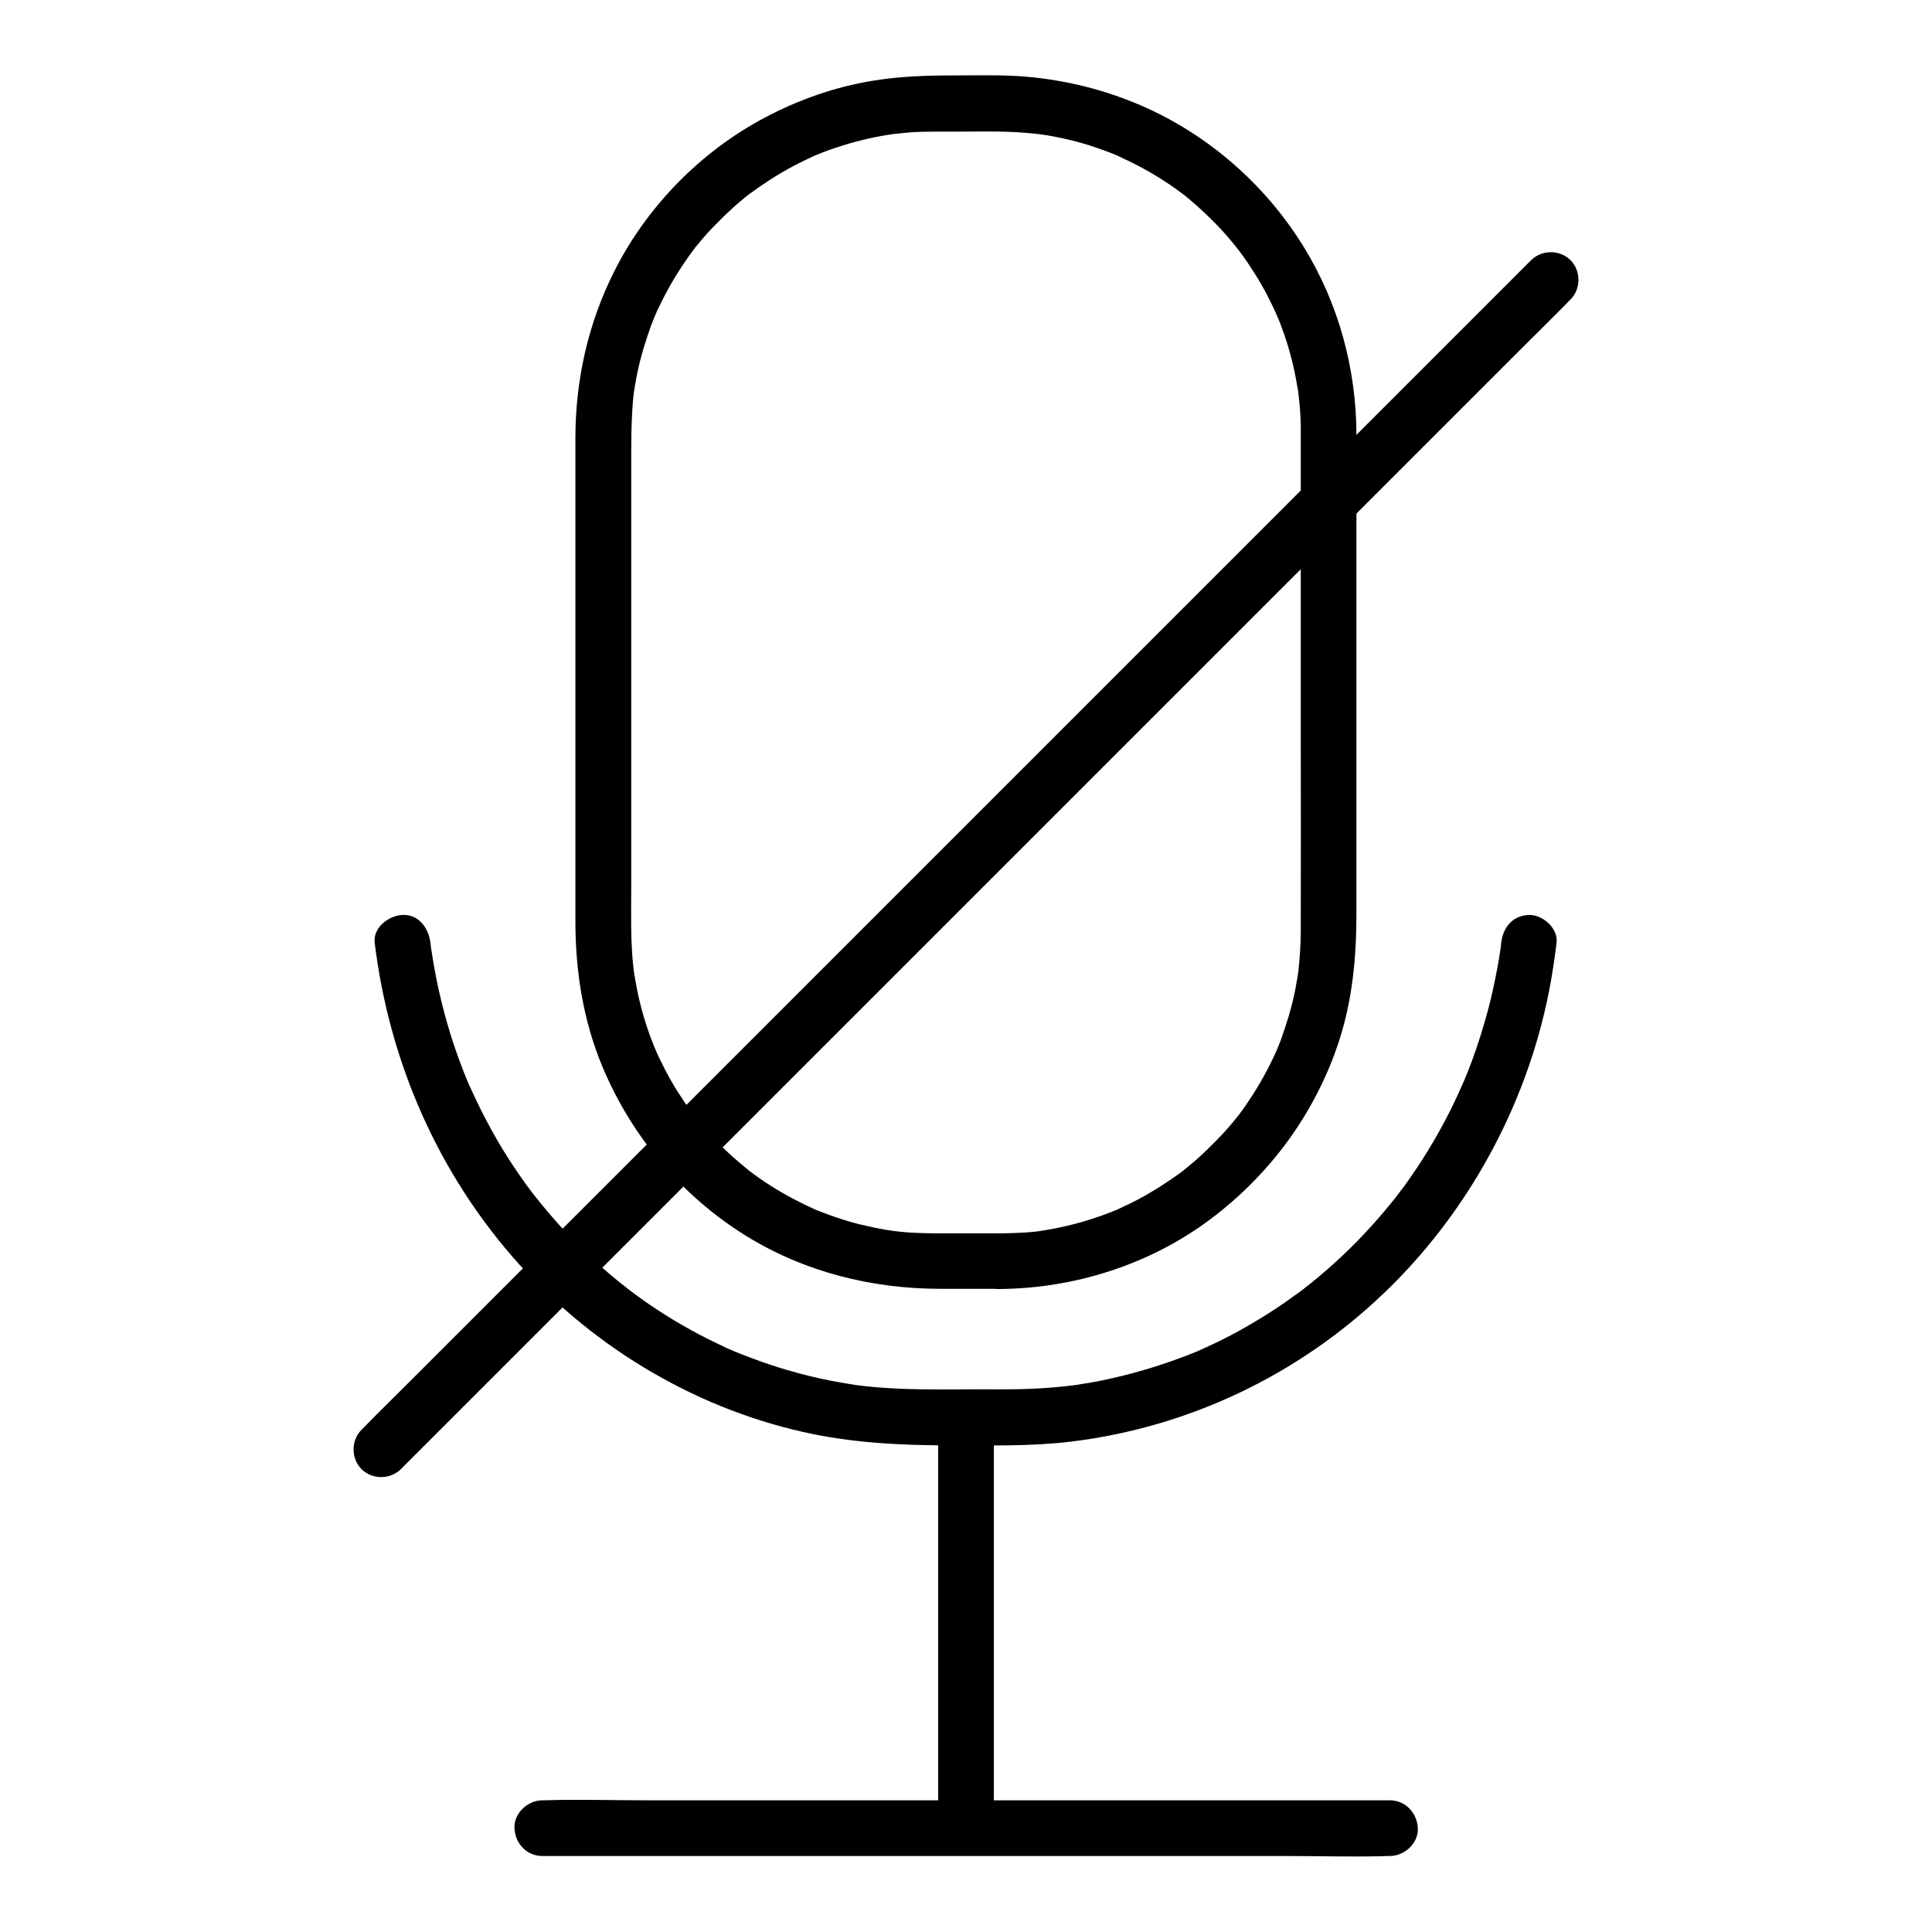
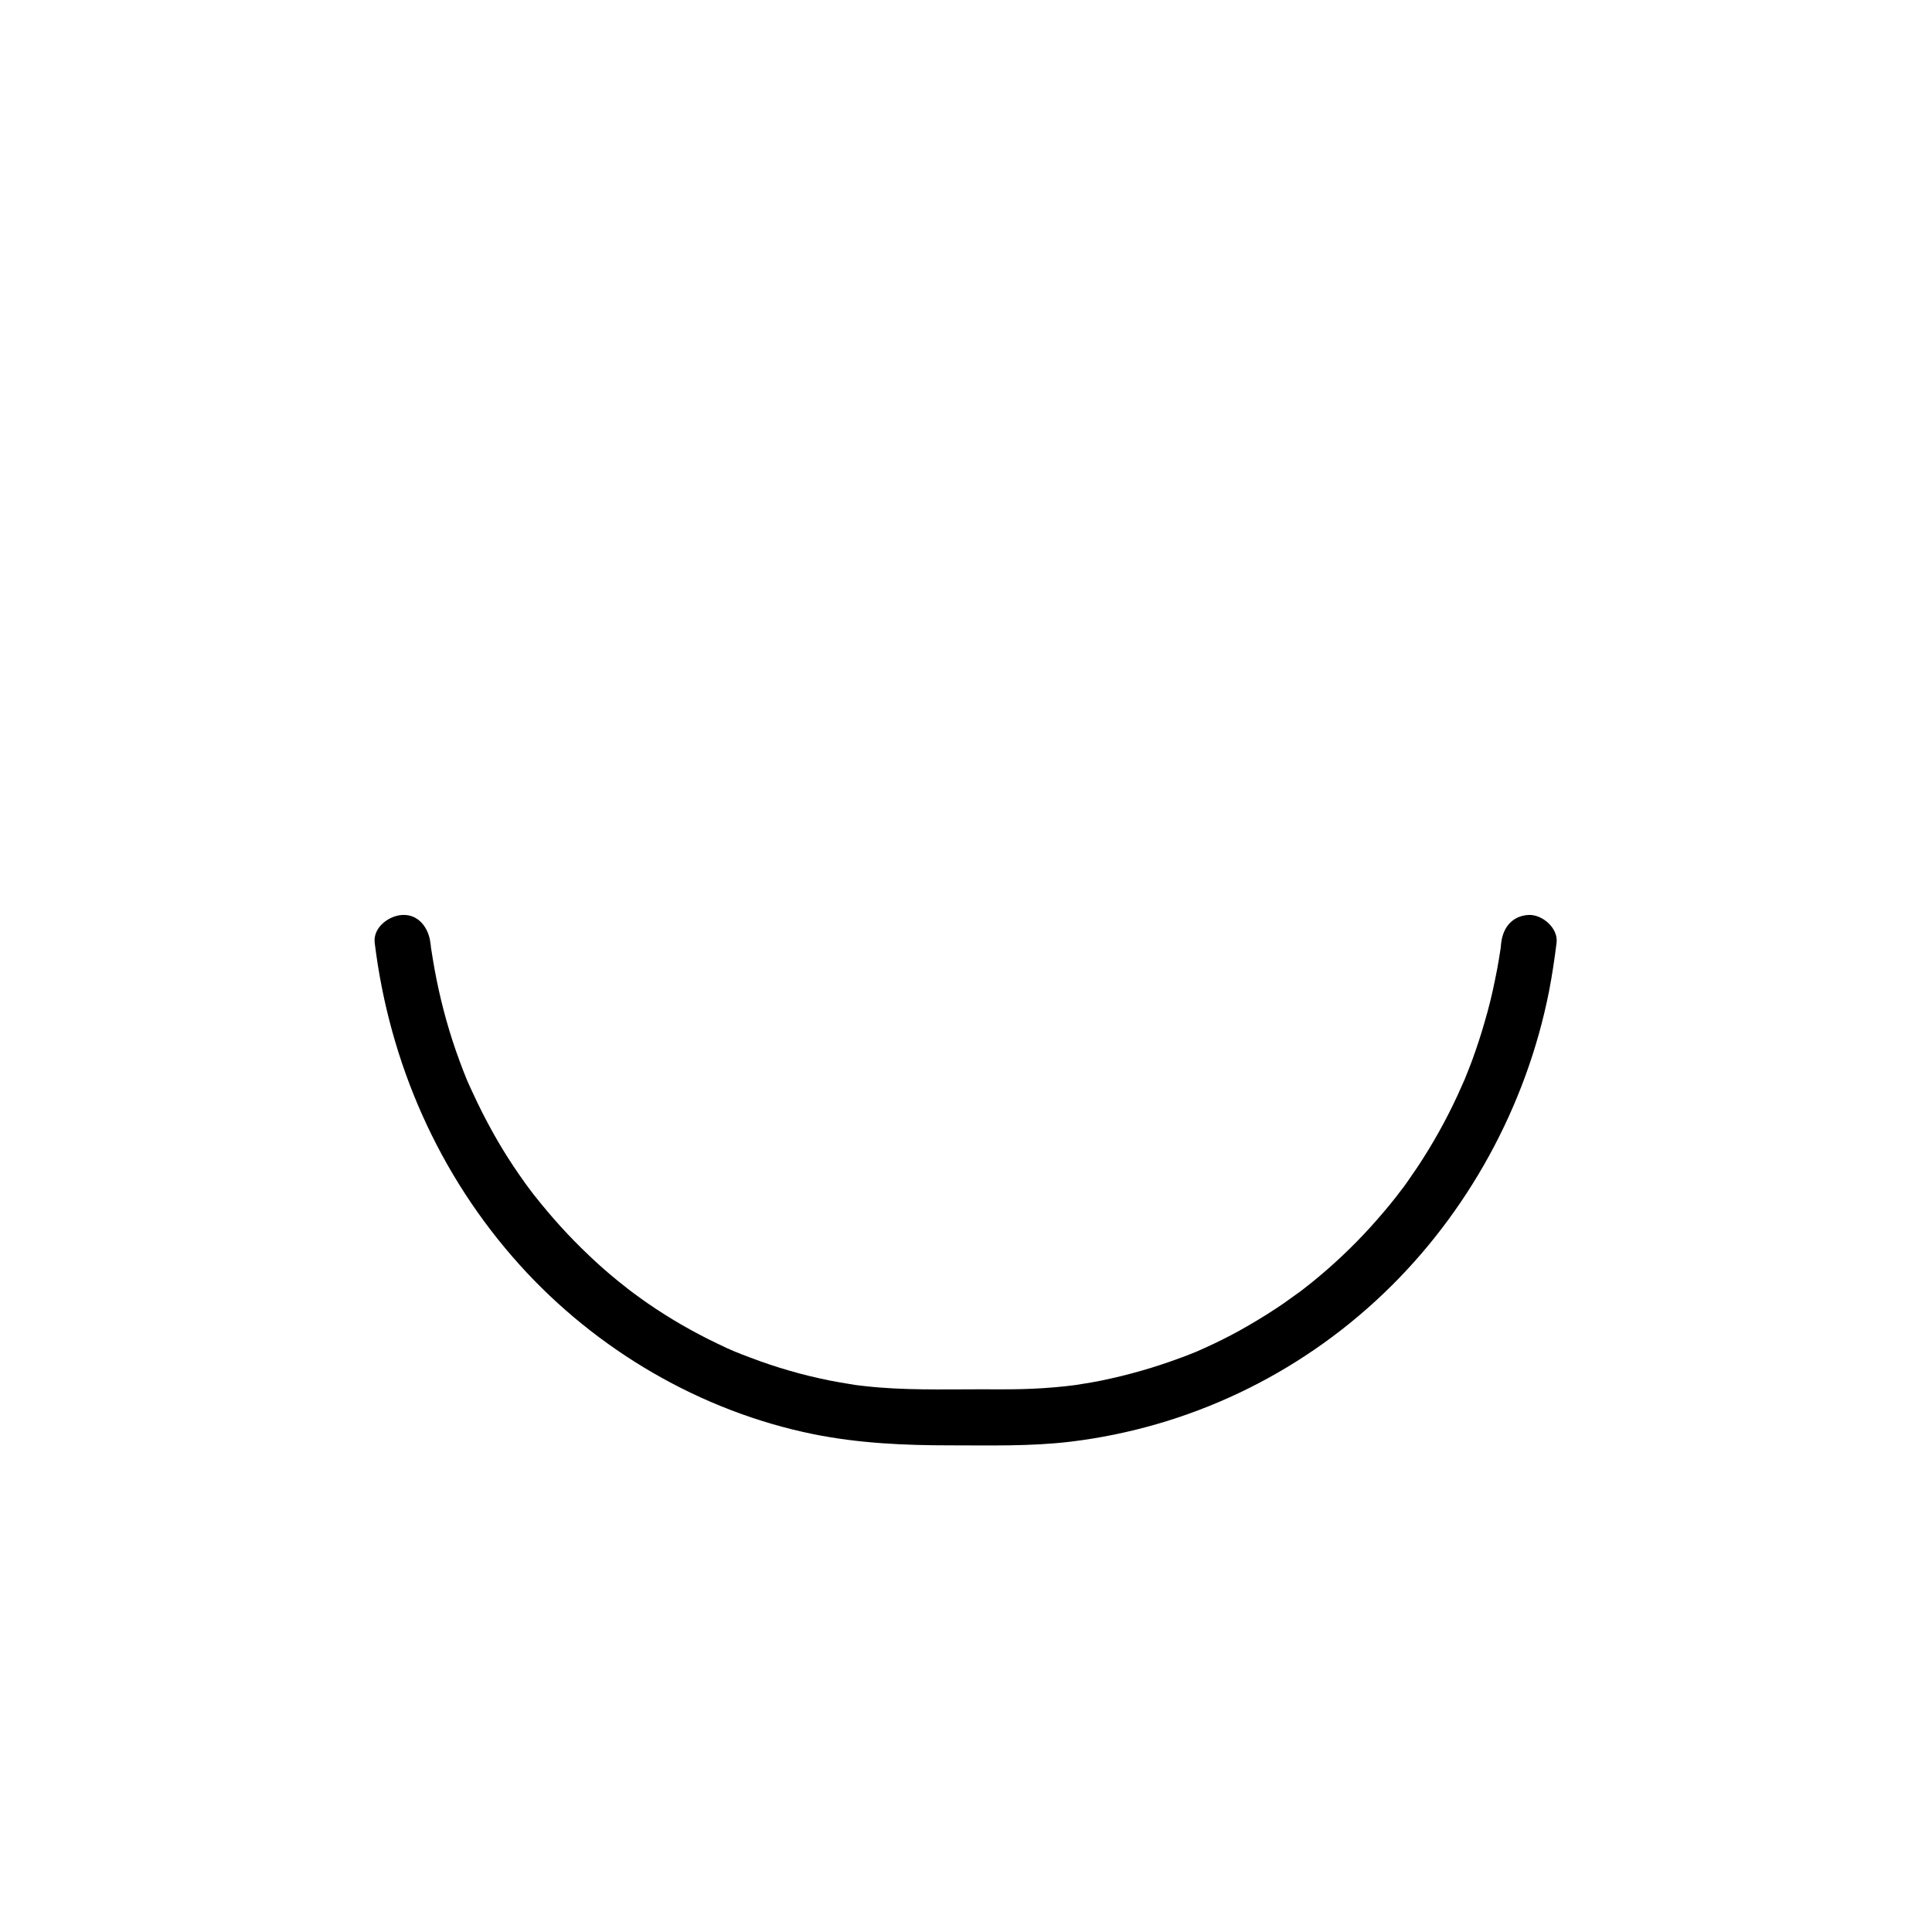
<svg xmlns="http://www.w3.org/2000/svg" fill="#000000" width="800px" height="800px" version="1.1" viewBox="144 144 512 512">
  <g>
-     <path d="m408.51 470.85h-15.152c-2.953 0-5.856-0.051-8.758-0.246-1.133-0.098-2.262-0.195-3.394-0.344-2.215-0.246 1.477 0.246-0.738-0.098-0.543-0.098-1.133-0.148-1.672-0.246-2.312-0.395-4.574-0.887-6.84-1.426-2.262-0.543-4.477-1.23-6.641-1.969-1.031-0.344-2.066-0.738-3.102-1.133-0.492-0.195-1.031-0.395-1.523-0.59-1.625-0.641 0.789 0.395-0.641-0.246-4.133-1.871-8.168-3.984-12.004-6.445-1.918-1.23-3.738-2.508-5.559-3.887-0.984-0.738 1.328 1.082-0.297-0.246-0.395-0.344-0.836-0.688-1.23-1.031-0.887-0.738-1.82-1.523-2.707-2.312-3.445-3.102-6.641-6.445-9.543-9.988-0.344-0.395-0.688-0.836-0.984-1.277 0.887 1.133 0 0-0.195-0.297-0.641-0.887-1.277-1.723-1.871-2.609-1.328-1.969-2.609-3.938-3.789-6.004-1.082-1.871-2.066-3.789-3-5.758-0.492-0.984-0.934-1.969-1.328-2.953-0.492-1.18 0.641 1.625-0.148-0.344-0.297-0.688-0.543-1.426-0.836-2.117-1.625-4.328-2.902-8.809-3.789-13.332-0.195-1.082-0.395-2.215-0.59-3.297-0.098-0.543-0.195-1.133-0.246-1.672 0.195 1.477 0 0-0.051-0.395-0.297-2.508-0.441-5.019-0.543-7.477-0.148-5.363-0.051-10.773-0.051-16.137v-75.227-32.375c0-6.887-0.098-13.727 0.59-20.566 0.051-0.297 0.195-1.477 0-0.051 0.098-0.688 0.195-1.328 0.297-2.016 0.195-1.082 0.395-2.215 0.59-3.297 0.492-2.41 1.082-4.773 1.77-7.086 0.641-2.117 1.328-4.184 2.066-6.25 0.148-0.441 1.328-3.246 0.738-1.871 0.492-1.18 1.031-2.363 1.625-3.543 1.969-4.082 4.281-8.02 6.84-11.711 0.59-0.887 1.23-1.77 1.871-2.609 0.836-1.133 0.195-0.246 0-0.051 0.395-0.492 0.789-1.031 1.23-1.523 1.477-1.82 3.051-3.59 4.723-5.266 1.477-1.523 3.051-3.051 4.625-4.477 0.789-0.738 1.625-1.426 2.461-2.117 0.344-0.297 0.641-0.543 0.984-0.836 0.344-0.246 0.688-0.543 0.984-0.789-0.641 0.492-0.641 0.492 0.051 0 3.641-2.656 7.43-5.117 11.465-7.281 1.918-1.031 3.887-1.918 5.856-2.856 1.277-0.59 0.297-0.148 0.051 0 0.59-0.246 1.23-0.492 1.82-0.738 1.23-0.492 2.461-0.934 3.691-1.328 4.43-1.477 8.953-2.609 13.531-3.344 0.441-0.051 0.887-0.148 1.328-0.195 2.215-0.344-1.523 0.148 0.738-0.098 1.133-0.098 2.262-0.246 3.394-0.344 2.312-0.195 4.574-0.246 6.887-0.246h6.348c6.051 0 12.203-0.195 18.254 0.344 1.133 0.098 2.262 0.195 3.394 0.344-1.426-0.148-0.246-0.051 0.051 0 0.688 0.098 1.328 0.195 2.016 0.297 2.41 0.395 4.82 0.934 7.184 1.523 2.117 0.543 4.231 1.18 6.297 1.918 1.031 0.344 2.066 0.738 3.102 1.133 0.492 0.195 1.031 0.395 1.523 0.59 0.492 0.195 0.395 0.148-0.246-0.098 0.395 0.148 0.789 0.344 1.18 0.543 4.133 1.871 8.168 4.035 11.957 6.496 1.82 1.18 3.543 2.41 5.266 3.691-1.133-0.836 0 0 0.297 0.246 0.395 0.344 0.836 0.688 1.23 1.031 0.984 0.836 1.969 1.672 2.902 2.559 3.344 3.051 6.445 6.297 9.25 9.84 0.246 0.344 0.543 0.688 0.789 0.984-0.984-1.277 0.297 0.395 0.395 0.543 0.641 0.887 1.277 1.723 1.871 2.609 1.328 1.969 2.609 3.984 3.789 6.051 1.082 1.871 2.066 3.789 3 5.758 0.441 0.984 0.934 1.969 1.328 2.953-0.59-1.328 0 0 0.148 0.344 0.297 0.688 0.543 1.426 0.836 2.164 1.625 4.328 2.856 8.809 3.738 13.383 0.195 1.082 0.395 2.215 0.59 3.297 0-0.051 0.297 2.117 0.148 1.031-0.148-1.133 0.098 1.082 0.098 1.031 0.297 2.508 0.441 5.019 0.492 7.527v2.856 7.133 71.094c0 17.516 0.051 35.031 0 52.547 0 3.445-0.246 6.887-0.59 10.332-0.246 2.215 0.246-1.477-0.098 0.738-0.051 0.441-0.148 0.887-0.195 1.328-0.195 1.082-0.395 2.215-0.59 3.297-0.492 2.41-1.082 4.773-1.77 7.086-0.641 2.117-1.328 4.184-2.066 6.25-0.246 0.59-0.492 1.23-0.738 1.82-0.098 0.246-0.543 1.328 0 0.051-0.492 1.18-1.031 2.363-1.625 3.543-1.969 4.082-4.281 8.02-6.84 11.711-0.59 0.887-1.23 1.77-1.871 2.609-1.23 1.723 0.934-1.082-0.441 0.543-0.297 0.344-0.543 0.688-0.789 0.984-1.477 1.82-3.051 3.59-4.723 5.266-1.477 1.523-3.051 3.051-4.625 4.477-0.789 0.738-1.625 1.426-2.461 2.117-0.492 0.395-0.984 0.836-1.477 1.23-1.625 1.328 1.18-0.836-0.543 0.441-3.641 2.656-7.43 5.117-11.465 7.281-1.918 1.031-3.887 1.918-5.856 2.856-1.969 0.887 1.379-0.492-0.641 0.246-0.395 0.148-0.789 0.344-1.23 0.492-1.23 0.492-2.461 0.934-3.691 1.328-4.184 1.426-8.512 2.508-12.891 3.246-0.441 0.098-3.59 0.543-2.016 0.344-1.133 0.148-2.262 0.246-3.394 0.344-2.519 0.145-5.027 0.242-7.586 0.242-3.836 0-7.578 3.394-7.379 7.379 0.195 3.984 3.246 7.379 7.379 7.379 20.023-0.098 40.098-6.394 56.188-18.449 15.988-11.957 27.996-28.34 34.195-47.379 3.543-10.922 4.574-22.238 4.574-33.605v-28.34-79.164-19.336c0-17.516-4.723-34.883-13.922-49.84-10.184-16.582-25.484-29.961-43.395-37.637-9.645-4.133-19.633-6.594-30.109-7.527-6.199-0.543-12.496-0.344-18.695-0.344-7.43 0-14.762 0.195-22.141 1.426-9.938 1.625-19.582 5.019-28.488 9.742-17.023 9.004-31.293 23.566-39.949 40.785-6.938 13.777-10.281 28.832-10.281 44.23v22.926 79.508 25.484c0 13.188 2.016 26.176 7.086 38.426 7.723 18.547 20.961 34.34 38.082 44.969 15.598 9.645 33.457 14.07 51.66 14.07h15.152c3.836 0 7.578-3.394 7.379-7.379-0.105-3.93-3.203-7.324-7.336-7.324z" />
-     <path d="m392.62 522.61v35.57 56.727 13.137c0 3.836 3.394 7.578 7.379 7.379 3.984-0.195 7.379-3.246 7.379-7.379v-35.57-56.727-13.137c0-3.836-3.394-7.578-7.379-7.379-3.984 0.145-7.379 3.195-7.379 7.379z" />
-     <path d="m287.72 635.86h22.434 53.578 64.797 56.234c9.055 0 18.156 0.297 27.207 0h0.395c3.836 0 7.578-3.394 7.379-7.379-0.195-3.984-3.246-7.379-7.379-7.379h-22.434-53.578-64.797-56.234c-9.055 0-18.156-0.297-27.207 0h-0.395c-3.836 0-7.578 3.394-7.379 7.379 0.148 3.984 3.199 7.379 7.379 7.379z" />
    <path d="m541.84 393.8c-0.051 0.441-0.098 0.934-0.148 1.379 0.195-1.328 0-0.148 0 0.098-0.148 0.934-0.297 1.82-0.441 2.754-0.297 1.918-0.688 3.836-1.082 5.758-0.738 3.691-1.625 7.332-2.707 10.973-0.984 3.492-2.117 6.887-3.344 10.281-0.641 1.672-1.277 3.344-1.969 5.019-0.543 1.328-0.148 0.395-0.051 0.098-0.195 0.395-0.344 0.836-0.543 1.23-0.395 0.934-0.836 1.82-1.23 2.754-3.051 6.641-6.641 13.039-10.676 19.141-0.934 1.379-1.871 2.754-2.805 4.082-0.492 0.738-1.031 1.426-1.574 2.117-0.246 0.344-0.543 0.688-0.789 1.031-1.277 1.723 0.887-1.133-0.441 0.59-2.164 2.754-4.43 5.41-6.789 8.02-4.82 5.312-10.086 10.281-15.695 14.809-0.688 0.543-1.379 1.082-2.066 1.625 1.082-0.836-0.492 0.395-0.836 0.641-1.477 1.082-3 2.164-4.527 3.246-2.953 2.016-6.004 3.938-9.152 5.758-3.102 1.82-6.297 3.492-9.543 5.019-1.574 0.738-3.199 1.477-4.773 2.164 1.379-0.59-0.984 0.395-1.277 0.492-0.836 0.344-1.625 0.641-2.461 0.934-6.84 2.559-13.875 4.574-21.059 6.051-1.77 0.344-3.543 0.688-5.312 0.934-0.887 0.148-1.77 0.297-2.656 0.395 1.523-0.195-1.379 0.148-1.723 0.195-3.738 0.395-7.527 0.641-11.266 0.738s-7.43 0.051-11.168 0.051c-10.137 0-20.367 0.297-30.453-0.836-0.441-0.051-2.856-0.344-1.379-0.148-0.887-0.098-1.77-0.246-2.656-0.395-1.77-0.297-3.543-0.59-5.312-0.934-3.59-0.738-7.184-1.574-10.676-2.609-3.492-0.984-6.938-2.164-10.332-3.445-0.836-0.297-1.625-0.641-2.461-0.934-0.441-0.148-2.559-1.082-1.277-0.492-1.723-0.738-3.394-1.477-5.066-2.312-6.394-3.051-12.547-6.594-18.402-10.629-1.426-0.984-2.856-2.016-4.231-3.051-0.344-0.246-2.215-1.672-1.082-0.836-0.789-0.59-1.523-1.23-2.312-1.82-2.805-2.262-5.512-4.625-8.117-7.133-5.164-4.871-9.938-10.184-14.316-15.742-0.688-0.887 0.641 0.836-0.051-0.051-0.246-0.344-0.543-0.688-0.789-1.031-0.543-0.688-1.031-1.426-1.574-2.117-1.082-1.523-2.164-3.051-3.199-4.625-1.969-2.953-3.789-5.953-5.512-9.055-1.82-3.297-3.543-6.641-5.117-10.086-0.344-0.688-0.641-1.426-0.984-2.117-0.195-0.395-0.344-0.836-0.543-1.23-0.441-1.082 0.395 0.984-0.051-0.098-0.738-1.77-1.426-3.543-2.066-5.312-2.609-7.035-4.625-14.27-6.102-21.598-0.344-1.672-0.641-3.394-0.934-5.117-0.148-0.934-0.297-1.82-0.441-2.754-0.051-0.195-0.246-1.625-0.098-0.738 0.148 1.082-0.148-1.18-0.148-1.082-0.441-3.836-3.051-7.578-7.379-7.379-3.59 0.148-7.871 3.297-7.379 7.379 3.887 31.734 16.926 61.5 38.375 85.312 20.367 22.633 48.07 38.867 77.934 44.918 12.004 2.41 24.008 2.953 36.164 2.953 10.676 0 21.402 0.297 32.027-0.984 31.094-3.789 60.023-17.516 82.707-39.113 22.387-21.305 37.984-49.789 43.984-80.148 0.836-4.281 1.477-8.609 2.016-12.941 0.492-3.836-3.738-7.527-7.379-7.379-4.281 0.199-6.789 3.25-7.281 7.336z" />
-     <path d="m549.77 212.94-8.266 8.266c-7.527 7.527-15.008 15.008-22.535 22.535-11.121 11.121-22.238 22.238-33.359 33.359-13.578 13.578-27.109 27.109-40.688 40.688-14.859 14.859-29.719 29.719-44.574 44.574-15.008 15.008-30.012 30.012-44.969 44.969-13.973 13.973-27.996 27.996-41.969 41.969-11.809 11.809-23.664 23.664-35.473 35.473-8.512 8.512-17.074 17.074-25.586 25.586-3.984 3.984-8.07 7.969-12.004 12.004-0.148 0.195-0.344 0.344-0.543 0.543-2.805 2.805-2.805 7.625 0 10.43 2.805 2.805 7.625 2.805 10.43 0 2.754-2.754 5.512-5.512 8.266-8.266 7.527-7.527 15.008-15.008 22.535-22.535l163.59-163.59c13.973-13.973 27.996-27.996 41.969-41.969 11.809-11.809 23.664-23.664 35.473-35.473 8.512-8.512 17.074-17.074 25.586-25.586 3.984-3.984 8.07-7.969 12.004-12.004 0.148-0.195 0.344-0.344 0.543-0.543 2.805-2.805 2.805-7.625 0-10.43-2.805-2.805-7.578-2.805-10.43 0z" />
  </g>
</svg>